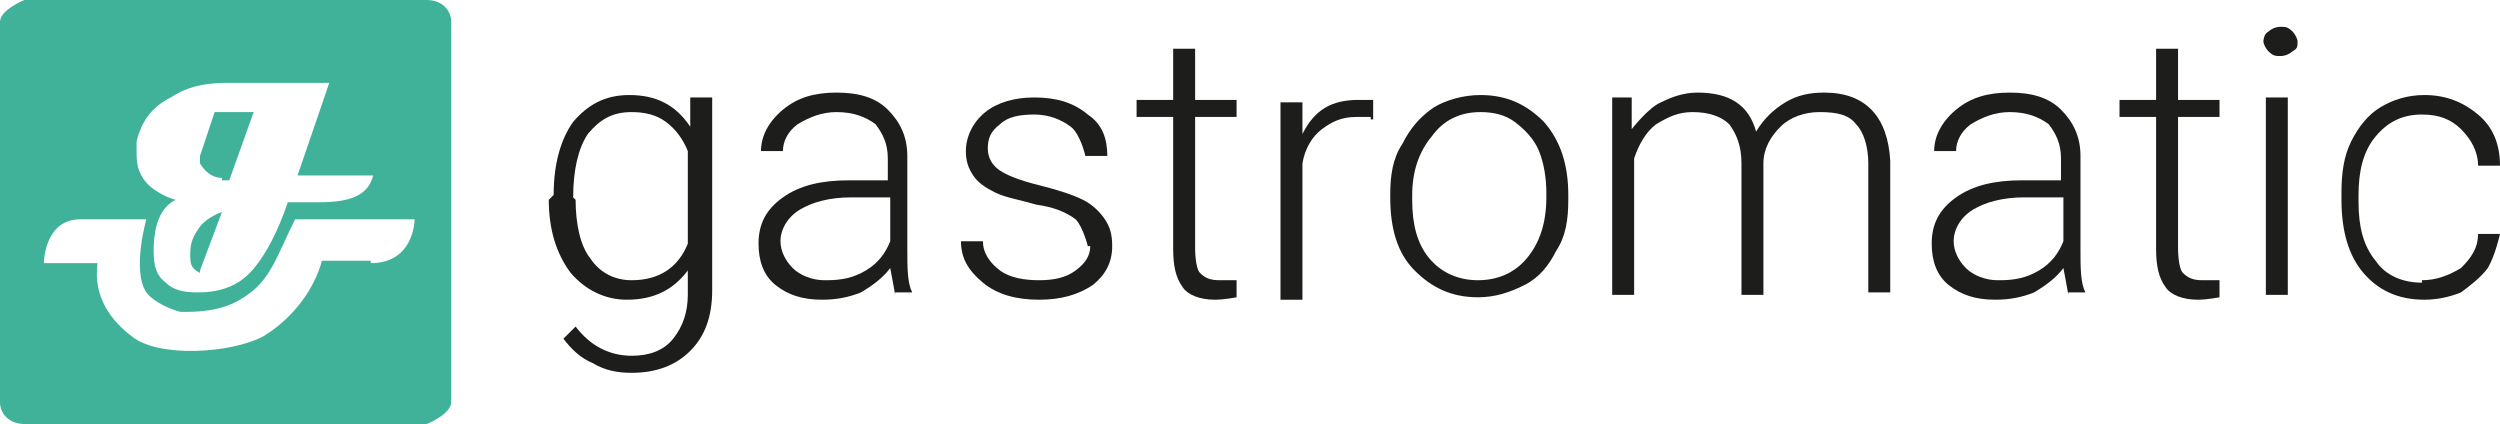
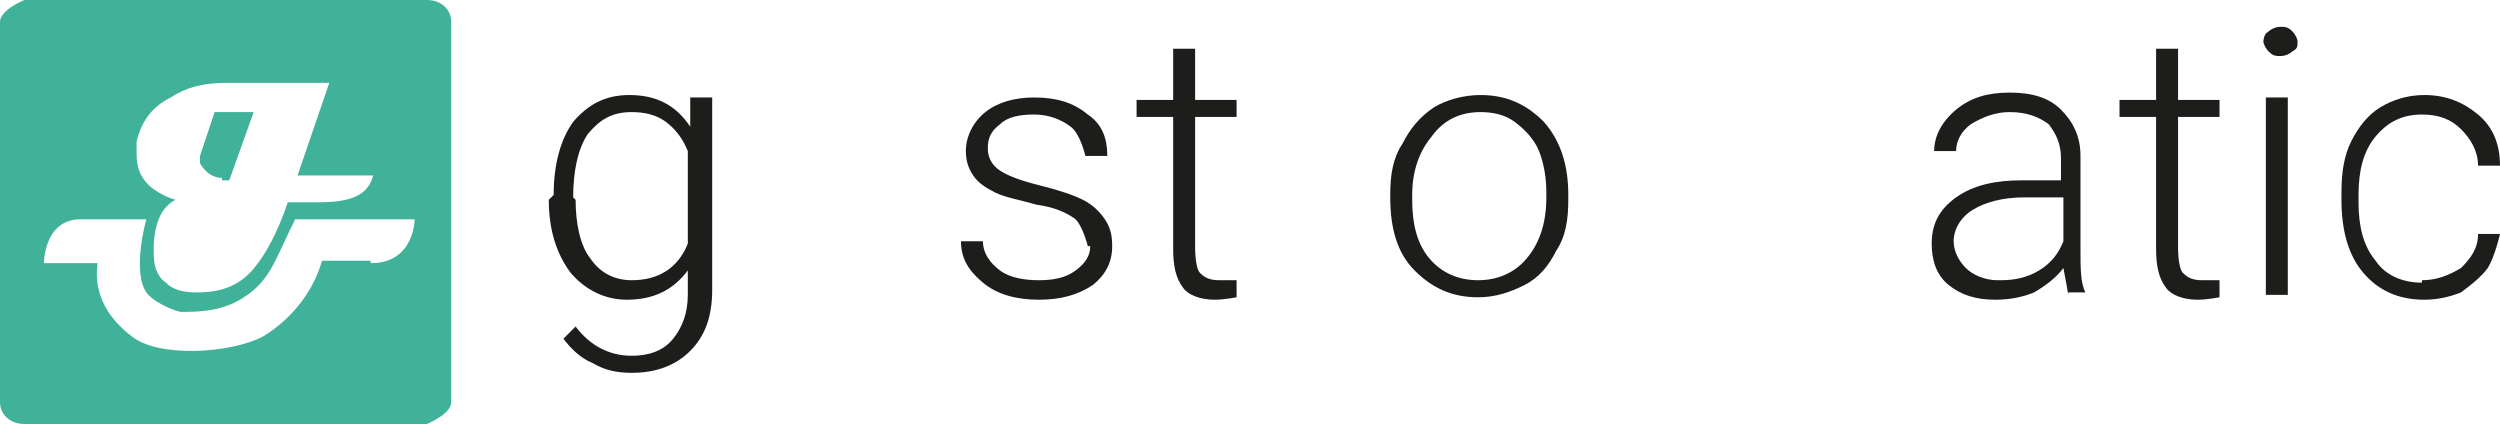
<svg xmlns="http://www.w3.org/2000/svg" width="1309" height="222" viewBox="0 0 1309 222" fill="none">
  <g clip-path="url(#clip0_5956_750)">
    <path d="M289.895 102.069C289.895 85.483 293.727 72.724 300.112 63.793C307.774 54.862 316.714 49.759 329.485 49.759C343.533 49.759 353.749 54.862 361.412 66.345V51.035H372.905V151.828C372.905 165.862 369.074 176.069 361.412 183.724C353.749 191.379 343.533 195.207 330.762 195.207C323.099 195.207 316.714 193.931 310.329 190.104C303.943 187.552 298.835 182.448 295.004 177.345L301.389 170.966C309.052 181.173 319.268 186.276 330.762 186.276C339.701 186.276 347.364 183.724 352.472 177.345C357.58 170.966 360.134 163.311 360.134 154.379V141.621C352.472 151.828 342.255 156.931 328.208 156.931C316.714 156.931 306.497 151.828 298.835 142.897C291.173 132.69 287.341 119.931 287.341 104.621L289.895 102.069ZM301.389 104.621C301.389 117.379 303.943 128.862 309.052 135.242C314.16 142.897 321.822 146.724 330.762 146.724C344.81 146.724 355.026 140.345 360.134 127.586V79.104C357.58 72.724 353.749 67.621 348.641 63.793C343.533 59.966 337.147 58.69 330.762 58.69C320.545 58.69 314.16 62.517 307.774 70.173C302.666 77.828 300.112 89.311 300.112 103.345" fill="#1D1D1B" />
-     <path d="M468.686 154.379C468.686 154.379 467.409 146.724 466.132 140.344C462.301 145.448 457.192 149.276 450.807 153.103C444.422 155.655 438.036 156.931 430.374 156.931C420.157 156.931 412.495 154.379 406.109 149.276C399.724 144.172 397.17 136.517 397.17 127.586C397.17 117.379 401.001 109.724 409.941 103.344C418.88 96.965 430.374 94.413 444.422 94.413H464.855V82.931C464.855 75.275 462.301 70.172 458.469 65.069C453.361 61.241 446.976 58.689 438.036 58.689C430.374 58.689 423.988 61.241 417.603 65.069C412.495 68.896 409.941 74 409.941 79.103H398.447C398.447 71.448 402.278 63.793 409.941 57.413C417.603 51.034 426.543 48.482 438.036 48.482C449.53 48.482 458.469 51.034 464.855 57.413C471.24 63.793 475.071 71.448 475.071 81.655V130.138C475.071 140.344 475.071 148 477.626 153.103H464.855H468.686V154.379ZM432.928 146.724C440.59 146.724 446.976 145.448 453.361 141.62C459.747 137.793 463.578 132.689 466.132 126.31V103.344H445.699C434.205 103.344 425.266 105.896 418.88 109.724C412.495 113.551 408.664 119.931 408.664 126.31C408.664 131.413 411.218 136.517 415.049 140.344C418.88 144.172 425.266 146.724 431.651 146.724" fill="#1D1D1B" />
    <path d="M569.575 128.862C569.575 128.862 567.021 118.655 563.189 114.827C558.081 111 551.696 108.448 542.756 107.172C533.817 104.62 526.154 103.345 521.046 100.793C515.938 98.241 512.106 95.689 509.552 91.862C506.998 88.034 505.721 84.207 505.721 79.103C505.721 71.448 509.552 63.793 515.938 58.689C522.323 53.586 531.263 51.034 541.479 51.034C552.973 51.034 561.912 53.586 569.575 59.965C577.237 65.069 579.791 72.724 579.791 81.655H568.298C568.298 81.655 565.744 70.172 560.635 66.344C555.527 62.517 549.142 59.965 541.479 59.965C533.817 59.965 527.431 61.241 523.6 65.069C518.492 68.896 517.215 72.724 517.215 77.827C517.215 82.931 519.769 86.758 523.6 89.31C527.431 91.862 533.817 94.413 544.033 96.965C554.25 99.517 561.912 102.069 567.021 104.62C572.129 107.172 575.96 111 578.514 114.827C581.068 118.655 582.346 122.482 582.346 128.862C582.346 137.793 578.514 144.172 572.129 149.276C564.466 154.379 555.527 156.931 544.033 156.931C532.54 156.931 522.323 154.379 514.661 148C506.998 141.62 503.167 135.241 503.167 126.31H514.661C514.661 132.689 518.492 137.793 523.6 141.62C528.708 145.448 536.371 146.724 544.033 146.724C551.696 146.724 558.081 145.448 563.189 141.62C568.298 137.793 570.852 133.965 570.852 128.862" fill="#1D1D1B" />
    <path d="M625.766 25.518V52.311H647.476V61.242H625.766V130.138C625.766 130.138 625.766 140.345 628.32 142.897C630.874 145.449 633.428 146.724 638.537 146.724H647.476V155.656C647.476 155.656 641.091 156.931 635.983 156.931C628.32 156.931 621.935 154.38 619.381 150.552C615.549 145.449 614.272 139.069 614.272 130.138V61.242H595.116V52.311H614.272V25.518H625.766Z" fill="#1D1D1B" />
-     <path d="M717.715 61.242H710.053C702.39 61.242 697.282 63.793 692.174 67.621C687.065 71.448 683.234 77.828 681.957 85.483V156.931H670.463V53.586H681.957V70.173C688.342 57.414 697.282 52.31 711.33 52.31H718.992V62.517H717.715V61.242Z" fill="#1D1D1B" />
    <path d="M727.932 102.069C727.932 91.862 729.209 82.931 734.317 75.276C738.148 67.621 743.257 61.242 750.919 56.138C757.304 52.31 766.244 49.759 775.183 49.759C789.231 49.759 799.448 54.862 808.387 63.793C817.327 74 821.158 86.759 821.158 102.069V104.621C821.158 114.828 819.881 123.759 814.773 131.414C810.941 139.069 805.833 145.448 798.171 149.276C790.508 153.104 782.846 155.655 773.906 155.655C759.858 155.655 749.642 150.552 740.702 141.621C731.763 132.69 727.932 119.931 727.932 103.345V100.793V102.069ZM739.425 104.621C739.425 117.379 741.979 127.586 748.365 135.242C754.75 142.897 763.69 146.724 773.906 146.724C784.123 146.724 793.062 142.897 799.448 135.242C805.833 127.586 809.664 117.379 809.664 103.345V100.793C809.664 93.138 808.387 85.483 805.833 79.104C803.279 72.724 798.171 67.621 793.062 63.793C787.954 59.966 781.569 58.69 775.183 58.69C764.967 58.69 756.027 62.517 749.642 71.448C743.257 79.104 739.425 89.311 739.425 102.069V104.621Z" fill="#1D1D1B" />
-     <path d="M854.362 51.034V67.62C854.362 67.62 863.302 56.138 869.687 53.586C874.795 51.034 881.181 48.482 888.843 48.482C905.445 48.482 915.662 54.862 919.493 68.896C923.324 62.517 928.432 57.413 934.818 53.586C941.203 49.758 947.588 48.482 955.251 48.482C976.961 48.482 988.455 61.241 989.732 84.207V153.103H978.238V85.482C978.238 76.551 975.684 68.896 971.853 65.069C968.022 59.965 961.636 58.689 952.697 58.689C945.034 58.689 937.372 61.241 932.264 66.344C927.155 71.448 923.324 77.827 923.324 85.482V154.379H911.83V85.482C911.83 76.551 909.276 70.172 905.445 65.069C901.614 61.241 895.228 58.689 886.289 58.689C878.626 58.689 873.518 61.241 867.133 65.069C862.025 68.896 858.193 75.275 855.639 82.931V154.379H844.146V51.034H855.639H854.362Z" fill="#1D1D1B" />
    <path d="M1082.96 154.379C1082.96 154.379 1081.68 146.724 1080.4 140.344C1076.57 145.448 1071.46 149.276 1065.08 153.103C1058.69 155.655 1052.31 156.931 1044.65 156.931C1034.43 156.931 1026.77 154.379 1020.38 149.276C1014 144.172 1011.44 136.517 1011.44 127.586C1011.44 117.379 1015.27 109.724 1024.21 103.344C1033.15 96.965 1044.65 94.413 1058.69 94.413H1079.13V82.931C1079.13 75.275 1076.57 70.172 1072.74 65.069C1067.63 61.241 1061.25 58.689 1052.31 58.689C1044.65 58.689 1038.26 61.241 1031.88 65.069C1026.77 68.896 1024.21 74 1024.21 79.103H1012.72C1012.72 71.448 1016.55 63.793 1024.21 57.413C1031.88 51.034 1040.81 48.482 1052.31 48.482C1063.8 48.482 1072.74 51.034 1079.13 57.413C1085.51 63.793 1089.34 71.448 1089.34 81.655V130.138C1089.34 140.344 1089.34 148 1091.9 153.103H1079.13H1082.96V154.379ZM1047.2 146.724C1054.86 146.724 1061.25 145.448 1067.63 141.62C1074.02 137.793 1077.85 132.689 1080.4 126.31V103.344H1059.97C1048.48 103.344 1039.54 105.896 1033.15 109.724C1026.77 113.551 1022.94 119.931 1022.94 126.31C1022.94 131.413 1025.49 136.517 1029.32 140.344C1033.15 144.172 1039.54 146.724 1045.92 146.724" fill="#1D1D1B" />
    <path d="M1140.43 25.518V52.311H1162.14V61.242H1140.43V130.138C1140.43 130.138 1140.43 140.345 1142.98 142.897C1145.53 145.449 1148.09 146.724 1153.2 146.724H1162.14V155.656C1162.14 155.656 1155.75 156.931 1150.64 156.931C1142.98 156.931 1136.59 154.38 1134.04 150.552C1130.21 145.449 1128.93 139.069 1128.93 130.138V61.242H1109.78V52.311H1128.93V25.518H1140.43Z" fill="#1D1D1B" />
    <path d="M1185.12 21.689C1185.12 21.689 1185.12 17.862 1187.68 16.586C1188.96 15.31 1191.51 14.034 1194.06 14.034C1196.62 14.034 1197.89 14.034 1200.45 16.586C1201.73 17.862 1203 20.413 1203 21.689C1203 24.241 1203 25.517 1200.45 26.793C1199.17 28.069 1196.62 29.345 1194.06 29.345C1191.51 29.345 1190.23 29.345 1187.68 26.793C1186.4 25.517 1185.12 22.965 1185.12 21.689ZM1197.89 154.379H1186.4V51.034H1197.89V154.379Z" fill="#1D1D1B" />
    <path d="M1268.13 146.724C1275.8 146.724 1282.18 144.173 1288.57 140.345C1293.68 135.242 1297.51 130.138 1297.51 122.483H1309C1309 122.483 1306.45 133.966 1302.61 140.345C1298.78 145.448 1293.68 149.276 1288.57 153.104C1282.18 155.655 1275.8 156.931 1269.41 156.931C1255.36 156.931 1245.15 151.828 1237.48 142.897C1229.82 133.966 1225.99 121.207 1225.99 104.621V100.793C1225.99 90.586 1227.27 81.655 1231.1 74C1234.93 66.345 1240.04 59.966 1246.42 56.138C1252.81 52.31 1260.47 49.759 1269.41 49.759C1280.9 49.759 1289.84 53.586 1297.51 59.966C1305.17 66.345 1309 75.276 1309 86.759H1297.51C1297.51 79.104 1293.68 72.724 1288.57 67.621C1283.46 62.517 1277.07 59.966 1268.13 59.966C1257.92 59.966 1250.25 63.793 1243.87 71.448C1237.48 79.104 1234.93 89.311 1234.93 102.069V105.897C1234.93 118.655 1237.48 128.862 1243.87 136.517C1248.98 144.173 1257.92 148 1268.13 148" fill="#1D1D1B" />
-     <path d="M104.72 141.621L116.214 111C116.214 111 108.551 113.552 104.72 118.655C100.889 123.759 99.612 127.586 99.612 132.69C99.612 137.793 99.612 140.345 104.72 142.897V141.621Z" fill="#40B299" />
    <path d="M116.214 94.414H120.045L132.816 58.69H112.383L104.72 81.655V85.483C104.72 85.483 108.551 93.138 116.214 93.138V94.414Z" fill="#40B299" />
    <path d="M223.488 0H12.771C12.771 0 0 5.103 0 11.483V210.517C0 216.897 5.108 222 12.771 222H223.488C223.488 222 236.259 216.897 236.259 210.517V11.483C236.259 5.103 231.15 0 223.488 0ZM71.516 74C74.07 63.793 79.178 56.138 89.395 51.035C97.058 45.931 105.997 43.379 118.768 43.379H172.405L155.803 91.862H195.392C192.838 102.069 183.899 105.897 167.297 105.897H150.695C145.586 121.207 139.201 132.69 134.093 139.069C126.43 149.276 116.214 153.103 103.443 153.103C95.781 153.103 90.672 151.828 86.841 148C81.733 144.172 80.456 139.069 80.456 131.414C80.456 117.379 84.287 108.448 91.949 104.621C86.841 103.345 80.456 99.517 77.901 96.966C72.793 91.862 71.516 86.759 71.516 80.379V72.724V74ZM194.115 136.517H168.574C164.742 150.552 154.526 165.862 137.924 176.069C121.322 185 83.01 187.552 68.962 176.069C58.745 168.414 48.529 155.655 51.083 137.793H22.987C22.987 137.793 22.987 114.828 42.143 114.828H76.624C76.624 114.828 68.962 141.621 76.624 153.103C80.456 158.207 89.395 162.034 94.503 163.31C103.443 163.31 116.214 163.31 127.707 155.655C141.755 146.724 144.309 135.241 154.526 114.828H217.102C217.102 114.828 217.102 137.793 194.115 137.793V136.517Z" fill="#40B299" />
  </g>
  <defs>
    <clipPath id="clip0_5956_750">
      <rect width="1309" height="222" fill="white" />
    </clipPath>
  </defs>
</svg>